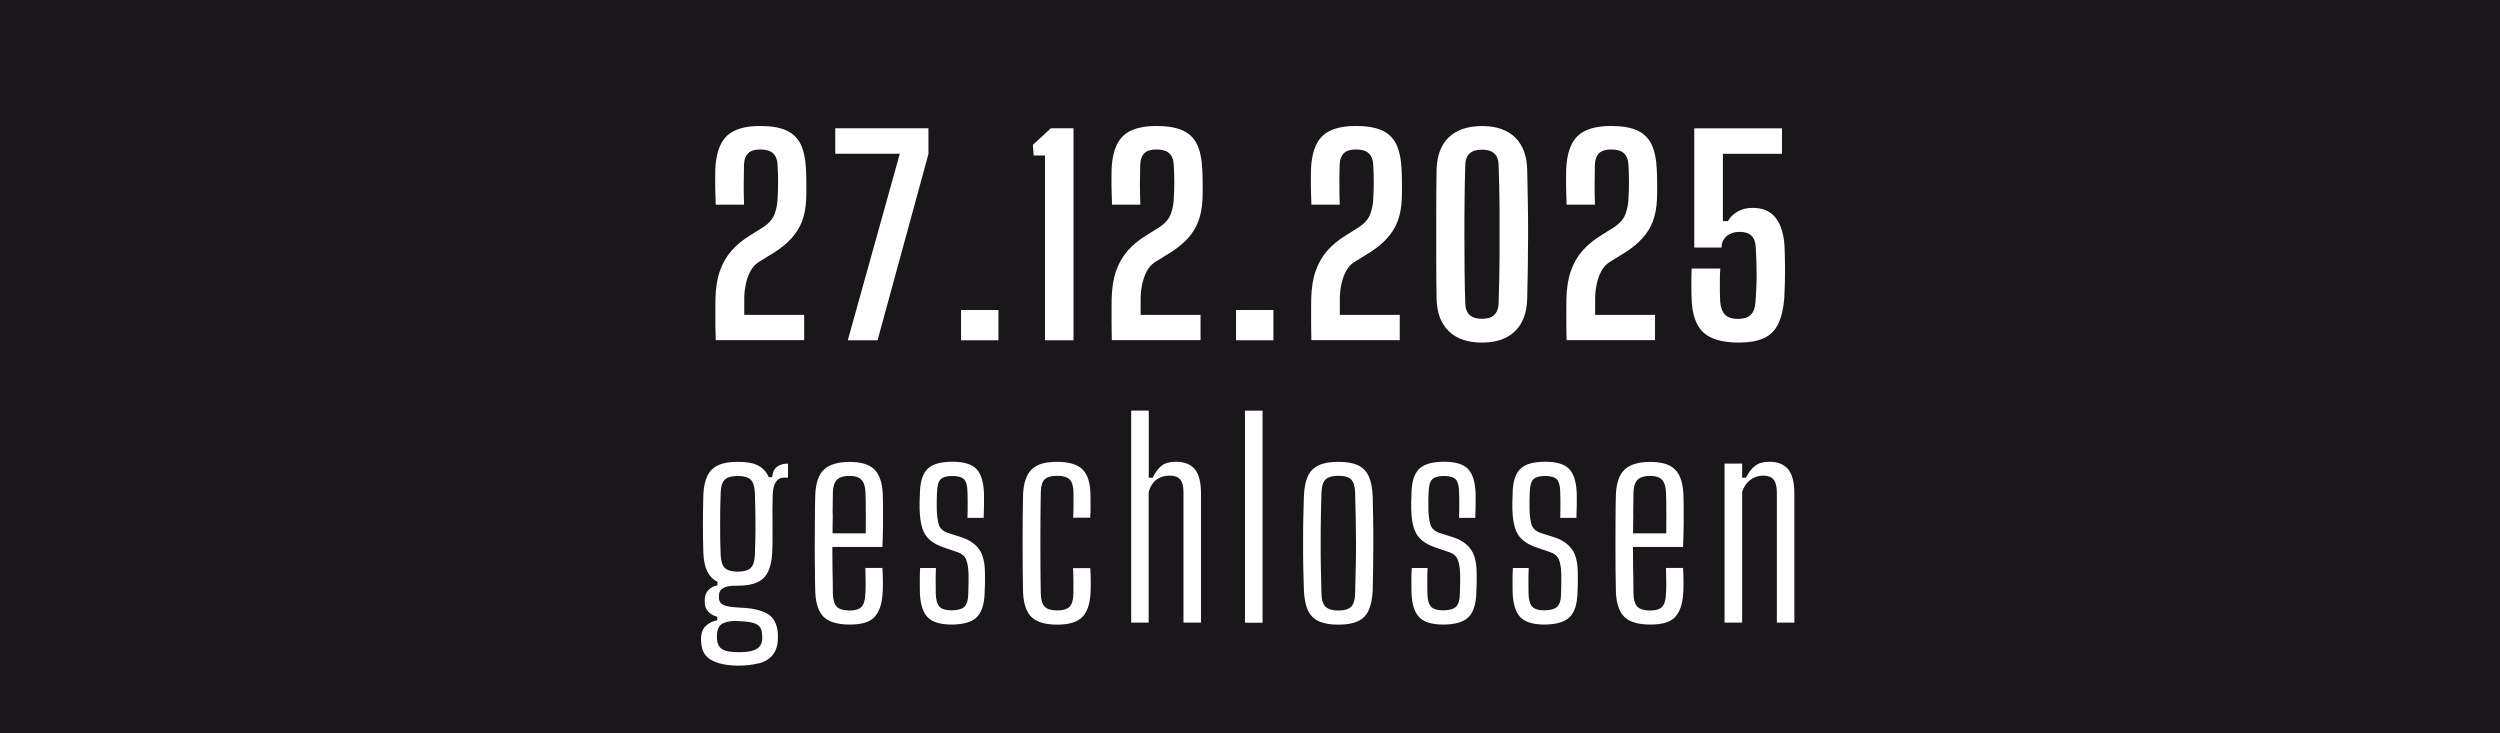
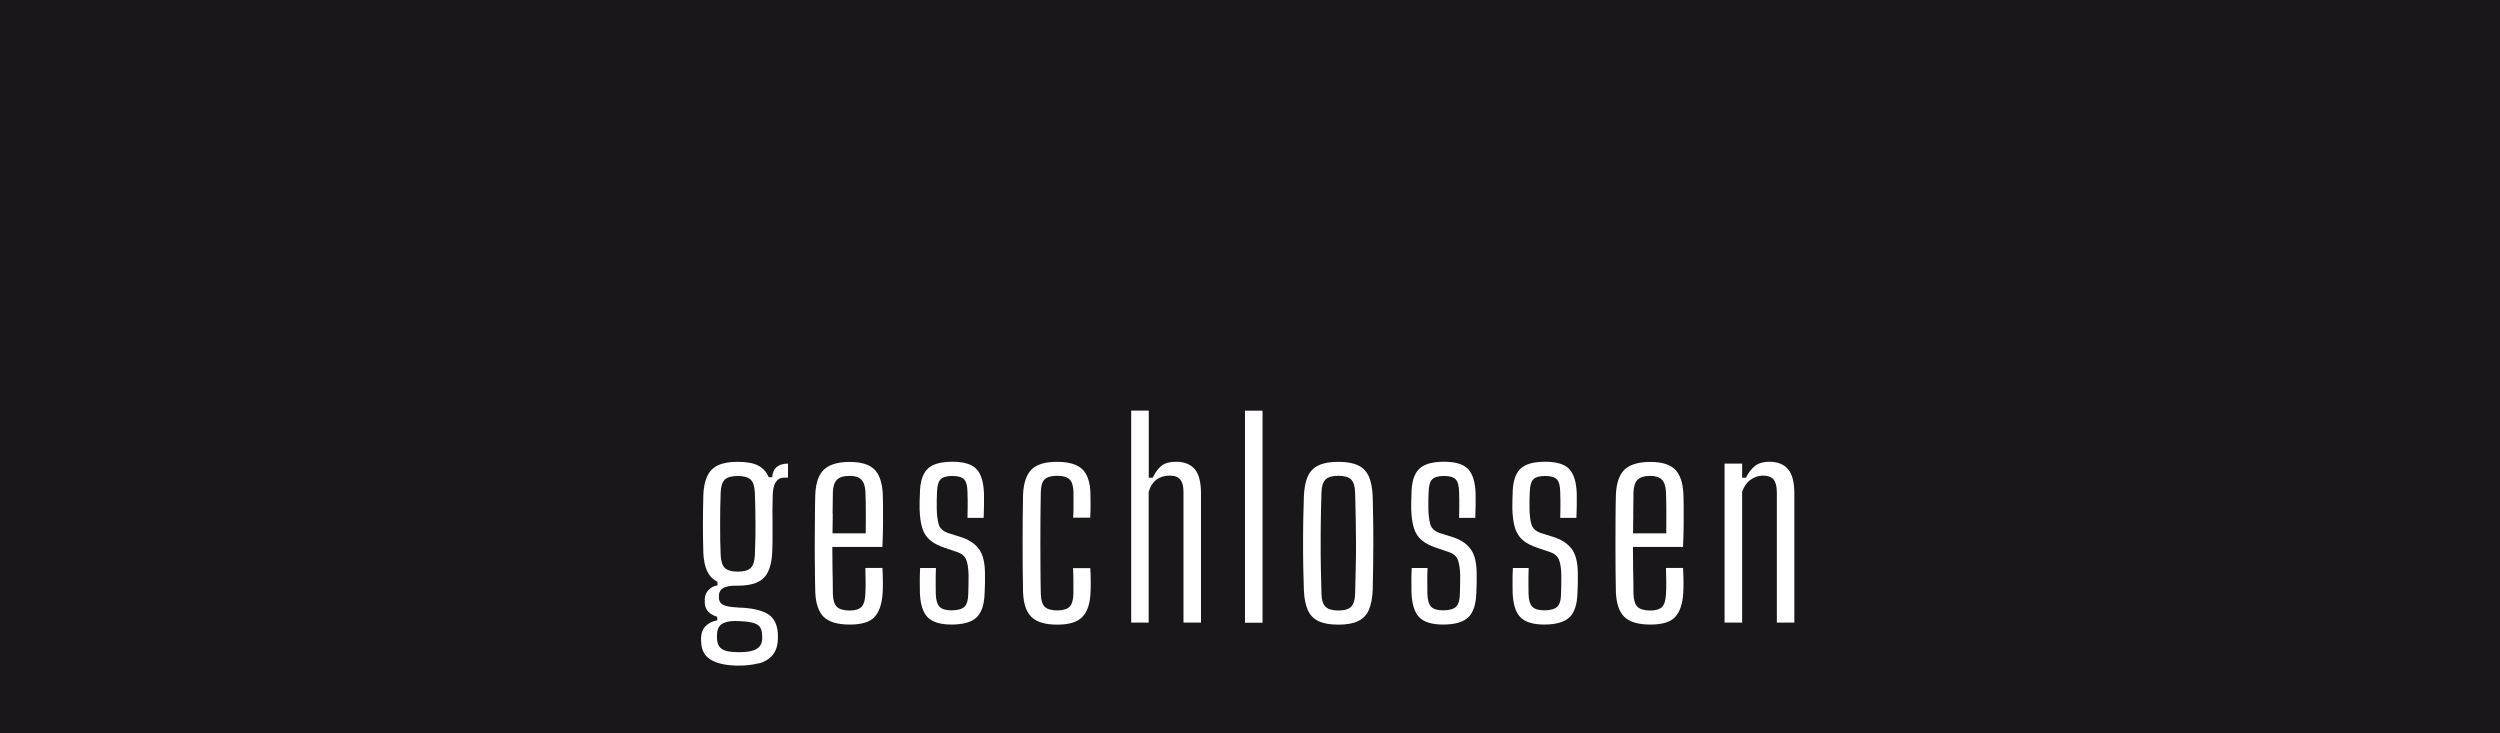
<svg xmlns="http://www.w3.org/2000/svg" id="Ebene_1" version="1.1" viewBox="0 0 283 82.99">
  <defs>
    <style>
      .st0 {
        fill: #1a171b;
      }

      .st1 {
        fill: #fff;
      }
    </style>
  </defs>
  <rect class="st0" y="0" width="283" height="82.99" />
  <g>
    <path class="st1" d="M197.21,70.49v-14.82c.2-.59.51-1.04.95-1.36.43-.31.9-.47,1.42-.47s.93.14,1.18.43c.25.29.37.77.38,1.44v14.77h1.98v-14.64c0-1.28-.25-2.19-.72-2.74-.47-.55-1.18-.83-2.12-.83-.67,0-1.21.16-1.61.47s-.75.76-1.03,1.34h-.43v-1.6h-1.99v18h1.99ZM184.88,58.14c.01-.75.02-1.56.03-2.42.02-.66.18-1.13.47-1.42.29-.28.76-.43,1.42-.43.61,0,1.05.14,1.33.43.27.28.43.76.46,1.42,0,.25.02.62.03,1.11.01.49.01,1.04.01,1.66s0,1.24-.01,1.88h-3.76c.01-.73.02-1.47.03-2.23M189.62,69.84c.55-.57.86-1.5.93-2.8.02-.39.03-.83.02-1.33,0-.49-.02-.97-.05-1.42h-1.93c.02.6.03,1.15.03,1.64s0,.92-.03,1.29c-.03.72-.18,1.22-.45,1.49-.27.27-.72.4-1.35.4s-1.12-.14-1.41-.4c-.29-.27-.45-.77-.47-1.49,0-.98-.02-1.9-.04-2.77-.01-.87-.02-1.72-.02-2.54h5.67c.04-.91.06-1.76.07-2.56,0-.8,0-1.49,0-2.09,0-.6-.02-1.06-.03-1.37-.07-1.29-.39-2.21-.97-2.77-.58-.56-1.5-.83-2.78-.83s-2.28.28-2.89.85c-.6.56-.94,1.51-1,2.83-.02.82-.04,1.7-.04,2.66,0,.95-.01,1.92-.01,2.91s0,1.95.01,2.89.02,1.81.04,2.62c.06,1.3.38,2.23.98,2.8.59.56,1.56.85,2.92.85s2.26-.28,2.81-.85M177.69,69.86c.56-.56.85-1.49.88-2.77.02-.33.03-.68.04-1.06,0-.38,0-.73,0-1.06,0-1.27-.23-2.22-.7-2.84s-1.18-1.08-2.14-1.37l-1.34-.42c-.58-.2-.94-.53-1.07-.99-.14-.46-.21-1.07-.22-1.82,0-.36,0-.66,0-.91s.02-.55.03-.9c.02-.71.15-1.2.4-1.45.25-.26.69-.39,1.34-.39s1.08.13,1.33.39c.24.26.37.74.38,1.45.01.24.02.52.02.85,0,.33,0,.67,0,1.02,0,.35-.01.69-.02,1.03h1.83c.02-.46.03-.93.04-1.41,0-.48,0-.92,0-1.31-.04-1.3-.32-2.23-.84-2.79s-1.43-.84-2.73-.84c-1.37,0-2.33.28-2.87.86-.54.57-.82,1.51-.82,2.83-.01.3-.02.58-.03.84-.01.26-.01.55,0,.85.03.88.13,1.6.31,2.15s.47,1,.88,1.35c.41.35.96.63,1.65.86l1.41.48c.51.17.85.45,1.01.84.17.39.26.96.28,1.71,0,.26.01.5,0,.72s-.01.44-.01.67c0,.23-.01.48-.02.77,0,.73-.16,1.23-.44,1.49-.29.26-.77.4-1.45.4-.64,0-1.09-.13-1.36-.4-.26-.27-.41-.76-.43-1.49-.01-.39-.01-.82-.01-1.3s0-1.01.03-1.6h-1.79c-.03.45-.04.92-.04,1.41s0,.93.01,1.32c.04,1.3.32,2.24.85,2.81.53.57,1.44.86,2.74.86s2.32-.28,2.87-.85M166.24,69.86c.55-.56.85-1.49.88-2.77.02-.33.03-.68.04-1.06,0-.38,0-.73,0-1.06,0-1.27-.23-2.22-.7-2.84-.46-.62-1.18-1.08-2.14-1.37l-1.34-.42c-.58-.2-.94-.53-1.07-.99-.13-.46-.21-1.07-.22-1.82-.01-.36-.01-.66,0-.91,0-.25.02-.55.03-.9.02-.71.15-1.2.4-1.45.24-.26.69-.39,1.34-.39s1.08.13,1.33.39c.24.26.37.74.38,1.45,0,.24.02.52.02.85s0,.67,0,1.02c0,.35-.01.69-.02,1.03h1.83c.02-.46.03-.93.04-1.41,0-.48,0-.92,0-1.31-.04-1.3-.32-2.23-.84-2.79-.52-.56-1.43-.84-2.73-.84-1.37,0-2.32.28-2.87.86-.54.57-.82,1.51-.82,2.83-.01.3-.02.58-.03.84-.01.26-.01.55,0,.85.03.88.13,1.6.31,2.15.18.56.47,1,.88,1.35.41.35.96.63,1.65.86l1.41.48c.51.17.85.45,1.01.84.16.39.26.96.28,1.71,0,.26.01.5,0,.72,0,.22,0,.44-.01.67,0,.23-.01.48-.02.77-.01.73-.16,1.23-.44,1.49-.29.26-.77.4-1.45.4-.64,0-1.09-.13-1.36-.4-.26-.27-.41-.76-.43-1.49-.01-.39-.01-.82-.01-1.3s0-1.01.03-1.6h-1.79c-.03.45-.04.92-.04,1.41s0,.93.01,1.32c.04,1.3.32,2.24.85,2.81.52.57,1.44.86,2.74.86s2.32-.28,2.87-.85M150.06,68.69c-.3-.28-.45-.77-.47-1.47-.03-1.06-.05-2.05-.07-2.98s-.02-1.84-.02-2.74,0-1.81.02-2.74c.01-.93.04-1.93.07-2.99.02-.71.17-1.2.46-1.49.29-.28.77-.42,1.46-.42s1.16.14,1.44.42c.28.28.43.77.45,1.49.03,1.06.05,2.06.07,2.99.02.93.03,1.84.03,2.73s0,1.8-.03,2.73-.04,1.93-.07,3c-.02.7-.18,1.19-.46,1.47-.29.28-.76.42-1.43.42s-1.15-.14-1.45-.42M153.74,70.31c.55-.26.95-.68,1.21-1.26.25-.58.4-1.32.44-2.24.02-.82.04-1.68.05-2.59.01-.9.02-1.82.02-2.74s0-1.83-.02-2.73-.03-1.75-.05-2.57c-.04-.93-.19-1.68-.44-2.25-.26-.57-.66-.99-1.21-1.25-.55-.27-1.29-.4-2.24-.4s-1.68.13-2.24.4c-.56.26-.97.68-1.22,1.25-.26.57-.4,1.32-.44,2.25-.03.83-.05,1.7-.07,2.6s-.02,1.81-.02,2.74,0,1.83.02,2.73.04,1.75.07,2.56c.04.93.19,1.68.44,2.25.26.57.66.99,1.22,1.25.56.27,1.3.4,2.24.4s1.68-.13,2.24-.4M142.92,46.49h-1.99v24h1.99v-24ZM130.03,70.49v-14.82c.2-.64.5-1.11.92-1.4.41-.29.89-.43,1.46-.43s.93.14,1.18.43c.25.29.38.77.38,1.44v14.77h1.98v-14.64c0-1.28-.24-2.19-.71-2.74-.48-.55-1.18-.83-2.12-.83-.7,0-1.24.15-1.62.44-.38.3-.72.75-1.02,1.37h-.44v-7.6h-1.99v24h1.99ZM123.41,58.63c.03-.46.04-.93.04-1.41s0-.92-.01-1.31c-.03-1.3-.34-2.23-.92-2.79s-1.54-.84-2.87-.84-2.29.28-2.87.86c-.58.57-.91,1.51-.97,2.83-.02.82-.03,1.7-.04,2.66-.01.95-.01,1.92-.01,2.9s0,1.95.01,2.89.03,1.82.04,2.62c.05,1.3.37,2.24.96,2.81.59.57,1.56.86,2.9.86s2.27-.28,2.84-.86c.57-.57.89-1.51.94-2.81.02-.39.03-.83.02-1.32,0-.49-.02-.96-.05-1.41h-1.95c.03.59.04,1.12.04,1.6,0,.48,0,.91,0,1.3-.02.73-.17,1.23-.45,1.49-.28.26-.74.4-1.38.4s-1.12-.13-1.4-.4c-.29-.27-.44-.76-.46-1.49-.02-1.07-.04-2.07-.04-3-.01-.93-.01-1.85-.01-2.75s0-1.82.01-2.75c0-.94.03-1.94.04-3.01.02-.71.17-1.2.45-1.45.28-.26.75-.39,1.4-.39s1.1.13,1.39.39c.28.26.44.74.46,1.45,0,.24,0,.52,0,.85,0,.33,0,.67,0,1.02,0,.35-.02.69-.04,1.03h1.95ZM110.58,69.86c.56-.56.85-1.49.88-2.77.02-.33.03-.68.04-1.06,0-.38,0-.73,0-1.06,0-1.27-.23-2.22-.7-2.84-.46-.62-1.18-1.08-2.14-1.37l-1.33-.42c-.58-.2-.94-.53-1.07-.99s-.21-1.07-.22-1.82c0-.36,0-.66,0-.91.01-.25.02-.55.03-.9.02-.71.15-1.2.4-1.45.25-.26.69-.39,1.34-.39s1.08.13,1.33.39c.25.26.37.74.38,1.45.01.24.02.52.02.85,0,.33,0,.67,0,1.02,0,.35-.01.69-.02,1.03h1.83c.02-.46.03-.93.04-1.41,0-.48,0-.92,0-1.31-.04-1.3-.32-2.23-.84-2.79-.52-.56-1.43-.84-2.73-.84-1.37,0-2.33.28-2.87.86-.54.57-.81,1.51-.82,2.83-.01.3-.02.58-.03.84s-.01.55,0,.85c.03.88.13,1.6.31,2.15.17.56.47,1,.88,1.35.41.35.96.63,1.65.86l1.41.48c.51.17.85.45,1.01.84.17.39.26.96.28,1.71.01.26.01.5,0,.72,0,.22-.01.44-.01.67,0,.23-.01.48-.02.77-.01.73-.16,1.23-.44,1.49-.28.26-.77.4-1.45.4-.64,0-1.09-.13-1.36-.4-.26-.27-.41-.76-.43-1.49-.01-.39-.01-.82-.01-1.3s0-1.01.03-1.6h-1.79c-.03.45-.04.92-.04,1.41s0,.93.01,1.32c.04,1.3.32,2.24.85,2.81.53.57,1.44.86,2.74.86s2.32-.28,2.87-.85M94.25,58.14c.01-.75.02-1.56.03-2.42.02-.66.18-1.13.47-1.42s.76-.43,1.43-.43c.61,0,1.05.14,1.33.43s.43.76.46,1.42c.01.25.02.62.03,1.11s.01,1.04.01,1.66,0,1.24-.01,1.88h-3.76c.01-.73.02-1.47.03-2.23M98.99,69.84c.55-.57.86-1.5.93-2.8.02-.39.03-.83.02-1.33,0-.49-.02-.97-.05-1.42h-1.93c.02.6.03,1.15.03,1.64s-.01.92-.03,1.29c-.03.72-.18,1.22-.45,1.49-.27.27-.72.4-1.35.4s-1.12-.14-1.41-.4c-.29-.27-.44-.77-.47-1.49,0-.98-.02-1.9-.04-2.77-.01-.87-.02-1.72-.02-2.54h5.67c.04-.91.06-1.76.07-2.56,0-.8,0-1.49,0-2.09-.01-.6-.02-1.06-.03-1.37-.07-1.29-.39-2.21-.97-2.77-.58-.56-1.5-.83-2.78-.83s-2.28.28-2.89.85c-.61.56-.94,1.51-1,2.83-.02.82-.04,1.7-.04,2.66-.01.95-.02,1.92-.02,2.91s0,1.95.02,2.89c0,.93.02,1.81.04,2.62.06,1.3.38,2.23.97,2.8.59.56,1.57.85,2.93.85s2.25-.28,2.81-.85M82.06,64.3c-.29-.28-.45-.77-.48-1.47-.02-.53-.04-1.08-.05-1.65,0-.57-.01-1.15-.01-1.75s0-1.2.01-1.82c.01-.62.03-1.24.05-1.84.02-.71.18-1.2.47-1.48.29-.27.78-.41,1.46-.41s1.17.14,1.46.41.45.77.48,1.48c.02.58.04,1.17.05,1.78.01.61.02,1.22.02,1.84s0,1.21-.02,1.79-.03,1.14-.05,1.66c-.03.7-.19,1.19-.48,1.46-.29.28-.78.41-1.46.41s-1.17-.14-1.46-.42M82.37,73.72c-.36-.07-.64-.21-.85-.42-.21-.21-.32-.52-.35-.93,0-.1-.01-.21-.01-.32s0-.22.01-.31c.04-.6.28-1,.71-1.2.43-.2,1.03-.28,1.79-.23.51.02.96.06,1.33.14.38.07.68.2.89.38.21.18.34.48.37.88,0,.11.02.22.02.32,0,.11,0,.22,0,.34-.03.39-.16.69-.38.9s-.53.35-.91.44c-.38.08-.83.12-1.33.12s-.92-.04-1.28-.1M85.87,75.11c.65-.17,1.16-.47,1.54-.9.38-.43.6-1.01.64-1.75.01-.14.01-.28.01-.41s0-.26-.01-.39c-.08-1.06-.49-1.8-1.21-2.2-.73-.41-1.79-.64-3.17-.68-.57-.03-1.02-.08-1.35-.16-.33-.07-.57-.19-.71-.34-.15-.15-.22-.36-.23-.62v-.18c0-.42.17-.73.5-.92.33-.19.88-.28,1.63-.26.9,0,1.63-.12,2.18-.37.56-.24.97-.64,1.24-1.18.27-.54.43-1.24.48-2.11.02-.49.03-.93.04-1.33,0-.4,0-.78,0-1.15v-1.12c0-.38,0-.78-.01-1.22l.03-1.68c.01-.7.12-1.22.35-1.56.22-.34.52-.51.9-.51h.48v-1.59c-.54,0-.96.13-1.27.38-.31.25-.48.64-.52,1.16h-.39c-.26-.61-.67-1.05-1.22-1.33s-1.32-.41-2.29-.41c-.9,0-1.63.12-2.18.37-.56.25-.97.64-1.24,1.19-.27.55-.43,1.25-.47,2.12-.02.71-.03,1.34-.04,1.89-.01.55-.01,1.07-.01,1.55s0,.98.01,1.49c.01.51.03,1.1.04,1.75.04.83.19,1.51.44,2.04.26.53.64.92,1.16,1.18v.41c-.38.05-.71.21-.99.49-.28.28-.43.62-.45,1.03v.51c.03.38.16.69.4.94.23.25.57.45,1.01.59v.4c-.48.07-.9.26-1.25.59-.36.32-.55.77-.58,1.34-.01.13,0,.25,0,.37.02.11.02.21.02.29.07.9.47,1.55,1.22,1.94.74.39,1.74.59,3,.59.85,0,1.6-.09,2.25-.26" />
-     <path class="st1" d="M199.68,38.28c.71-.33,1.25-.87,1.61-1.61.36-.74.59-1.7.69-2.89.03-.6.05-1.22.07-1.85.01-.63.02-1.28.01-1.95,0-.66-.02-1.35-.05-2.06-.07-1.38-.4-2.46-.98-3.23-.58-.77-1.46-1.16-2.64-1.16-.67,0-1.25.15-1.73.44s-.84.65-1.06,1.06h-.57v-7.62h6.69v-2.88h-9.93v13.49h3.09c0-.37.1-.68.27-.94.17-.26.4-.46.71-.61.3-.14.66-.22,1.08-.22.58,0,1.02.14,1.32.43.3.28.46.72.49,1.31.07,1.03.1,2.05.1,3.07,0,1.02-.05,2.06-.13,3.14-.04.64-.22,1.12-.52,1.43-.31.31-.8.47-1.46.47s-1.15-.16-1.46-.47c-.31-.32-.5-.79-.55-1.43-.02-.34-.03-.73-.04-1.18s0-.9,0-1.35c0-.45.02-.88.05-1.27h-3.24c-.03.57-.04,1.12-.04,1.64s0,1.11.03,1.75c.05,1.78.49,3.06,1.32,3.83.83.78,2.17,1.16,4.02,1.16,1.18,0,2.13-.17,2.84-.5M187.35,38.52v-2.88h-6.78v-1.82c0-.51.05-1.03.16-1.57.1-.53.27-1.03.5-1.48.23-.45.54-.81.92-1.07l1.86-1.15c.76-.49,1.4-1.01,1.91-1.58.51-.56.91-1.2,1.18-1.91.27-.72.43-1.55.47-2.51.01-.25.02-.52.02-.8,0-.29,0-.58,0-.87s0-.58-.01-.87c0-.28-.02-.55-.03-.8-.05-1.18-.25-2.13-.59-2.86-.35-.72-.89-1.25-1.63-1.59-.74-.33-1.73-.5-2.96-.5-1.75,0-3.02.39-3.8,1.15-.79.77-1.21,2.04-1.28,3.81-.01.36-.01.76-.01,1.2s0,.9.02,1.37c.01.47.03.93.04,1.38h3.21c-.03-.75-.04-1.5-.04-2.26s.01-1.51.03-2.26c.02-.58.18-1.01.47-1.3.3-.29.75-.43,1.36-.43.66,0,1.15.14,1.46.43.31.29.48.72.51,1.3.04.65.06,1.3.06,1.95s-.02,1.3-.06,1.95c-.02.52-.12,1.06-.31,1.61-.18.56-.59,1.05-1.21,1.49l-1.66,1.05c-.8.49-1.48,1.06-2.04,1.7-.56.64-.99,1.4-1.3,2.28-.31.88-.47,1.92-.5,3.13-.01.45-.01.84-.01,1.17v.88c0,.26,0,.51,0,.76,0,.25,0,.53.01.83,0,.3.01.65.02,1.05h10.02ZM165.87,34.38c-.04-1.19-.07-2.43-.08-3.71-.01-1.28-.02-2.6-.02-3.94s0-2.69.02-4.04c.01-1.35.04-2.7.08-4.04.03-1.14.66-1.71,1.89-1.71s1.85.57,1.88,1.71c.06,1.56.1,3.21.11,4.95s.01,3.52,0,5.34-.05,3.64-.11,5.44c-.05,1.14-.67,1.71-1.88,1.71s-1.86-.57-1.89-1.71M171.5,37.49c.88-.86,1.34-2.08,1.38-3.67.03-1.17.05-2.36.07-3.58s.03-2.45.03-3.69,0-2.48-.03-3.71-.04-2.44-.07-3.62c-.04-1.6-.5-2.82-1.38-3.67-.88-.85-2.12-1.28-3.74-1.28s-2.88.43-3.76,1.28c-.88.85-1.34,2.07-1.38,3.67-.02,1.56-.04,3.17-.04,4.82-.01,1.65-.01,3.3,0,4.95,0,1.65.02,3.26.04,4.83.04,1.59.5,2.82,1.38,3.67.88.86,2.14,1.29,3.76,1.29s2.86-.43,3.74-1.29M158.45,38.52v-2.88h-6.78v-1.82c0-.51.05-1.03.16-1.57.11-.53.27-1.03.5-1.48s.54-.81.92-1.07l1.86-1.15c.76-.49,1.4-1.01,1.91-1.58.51-.56.91-1.2,1.19-1.91.27-.72.43-1.55.47-2.51,0-.25.02-.52.02-.8,0-.29,0-.58,0-.87s0-.58-.01-.87c0-.28-.02-.55-.03-.8-.05-1.18-.25-2.13-.59-2.86-.35-.72-.89-1.25-1.63-1.59-.74-.33-1.73-.5-2.96-.5-1.75,0-3.02.39-3.8,1.15-.79.77-1.21,2.04-1.28,3.81-.01.36-.01.76-.01,1.2s0,.9.02,1.37.03.93.04,1.38h3.21c-.03-.75-.04-1.5-.04-2.26s0-1.51.03-2.26c.02-.58.18-1.01.47-1.3.29-.29.75-.43,1.36-.43.66,0,1.15.14,1.46.43.31.29.48.72.51,1.3.04.65.06,1.3.06,1.95s-.02,1.3-.06,1.95c-.02.52-.12,1.06-.31,1.61-.18.56-.59,1.05-1.21,1.49l-1.66,1.05c-.8.49-1.48,1.06-2.04,1.7-.56.64-.99,1.4-1.3,2.28-.31.88-.47,1.92-.5,3.13-.01.45-.01.84-.01,1.17v.88c0,.26,0,.51,0,.76,0,.25.01.53.01.83,0,.3.01.65.02,1.05h10.02ZM144.15,35.09h-4.23v3.43h4.23v-3.43ZM135.9,38.52v-2.88h-6.78v-1.82c0-.51.05-1.03.16-1.57.11-.53.27-1.03.5-1.48.23-.45.54-.81.92-1.07l1.86-1.15c.76-.49,1.4-1.01,1.91-1.58.51-.56.91-1.2,1.18-1.91.27-.72.43-1.55.47-2.51,0-.25.02-.52.02-.8,0-.29,0-.58,0-.87s0-.58-.01-.87c0-.28-.02-.55-.03-.8-.05-1.18-.25-2.13-.59-2.86-.35-.72-.89-1.25-1.64-1.59-.75-.33-1.73-.5-2.96-.5-1.75,0-3.02.39-3.8,1.15-.79.77-1.21,2.04-1.28,3.81,0,.36-.01.76-.01,1.2s0,.9.02,1.37.03.93.04,1.38h3.21c-.03-.75-.05-1.5-.05-2.26s.01-1.51.03-2.26c.02-.58.18-1.01.47-1.3.29-.29.75-.43,1.36-.43.66,0,1.15.14,1.46.43.31.29.48.72.51,1.3.04.65.06,1.3.06,1.95s-.02,1.3-.06,1.95c-.02.52-.12,1.06-.31,1.61-.19.56-.59,1.05-1.21,1.49l-1.67,1.05c-.8.49-1.48,1.06-2.04,1.7-.56.64-.99,1.4-1.3,2.28s-.47,1.92-.5,3.13c0,.45-.01.84-.01,1.17v.88c0,.26,0,.51,0,.76s.01.53.01.83.01.65.02,1.05h10.02ZM121.52,38.52V14.52h-2.56l-2.04,1.88.09,1.2h1.28v20.92h3.24ZM113.02,35.09h-4.23v3.43h4.23v-3.43ZM99.34,38.52l5.76-21.09v-2.91h-10.55v2.88h7.31l-5.89,21.12h3.38ZM91.03,38.52v-2.88h-6.78v-1.82c0-.51.05-1.03.16-1.57.1-.53.27-1.03.5-1.48.23-.45.53-.81.92-1.07l1.86-1.15c.76-.49,1.4-1.01,1.91-1.58.51-.56.91-1.2,1.19-1.91.27-.72.43-1.55.47-2.51,0-.25.02-.52.02-.8,0-.29,0-.58,0-.87s0-.58-.01-.87c-.01-.28-.02-.55-.03-.8-.05-1.18-.25-2.13-.59-2.86-.35-.72-.89-1.25-1.64-1.59-.74-.33-1.73-.5-2.96-.5-1.75,0-3.02.39-3.8,1.15-.78.77-1.21,2.04-1.28,3.81-.01.36-.01.76-.01,1.2s0,.9.02,1.37c.02.47.03.93.04,1.38h3.21c-.03-.75-.04-1.5-.04-2.26s.01-1.51.03-2.26c.02-.58.18-1.01.47-1.3.29-.29.75-.43,1.36-.43.66,0,1.14.14,1.46.43.31.29.48.72.51,1.3.04.65.06,1.3.06,1.95s-.02,1.3-.06,1.95c-.02.52-.12,1.06-.31,1.61-.19.56-.59,1.05-1.21,1.49l-1.67,1.05c-.8.49-1.48,1.06-2.04,1.7-.56.64-.99,1.4-1.3,2.28s-.47,1.92-.5,3.13c-.01.45-.01.84-.01,1.17v.88c0,.26,0,.51,0,.76,0,.25,0,.53.02.83,0,.3.01.65.02,1.05h10.02Z" />
  </g>
</svg>